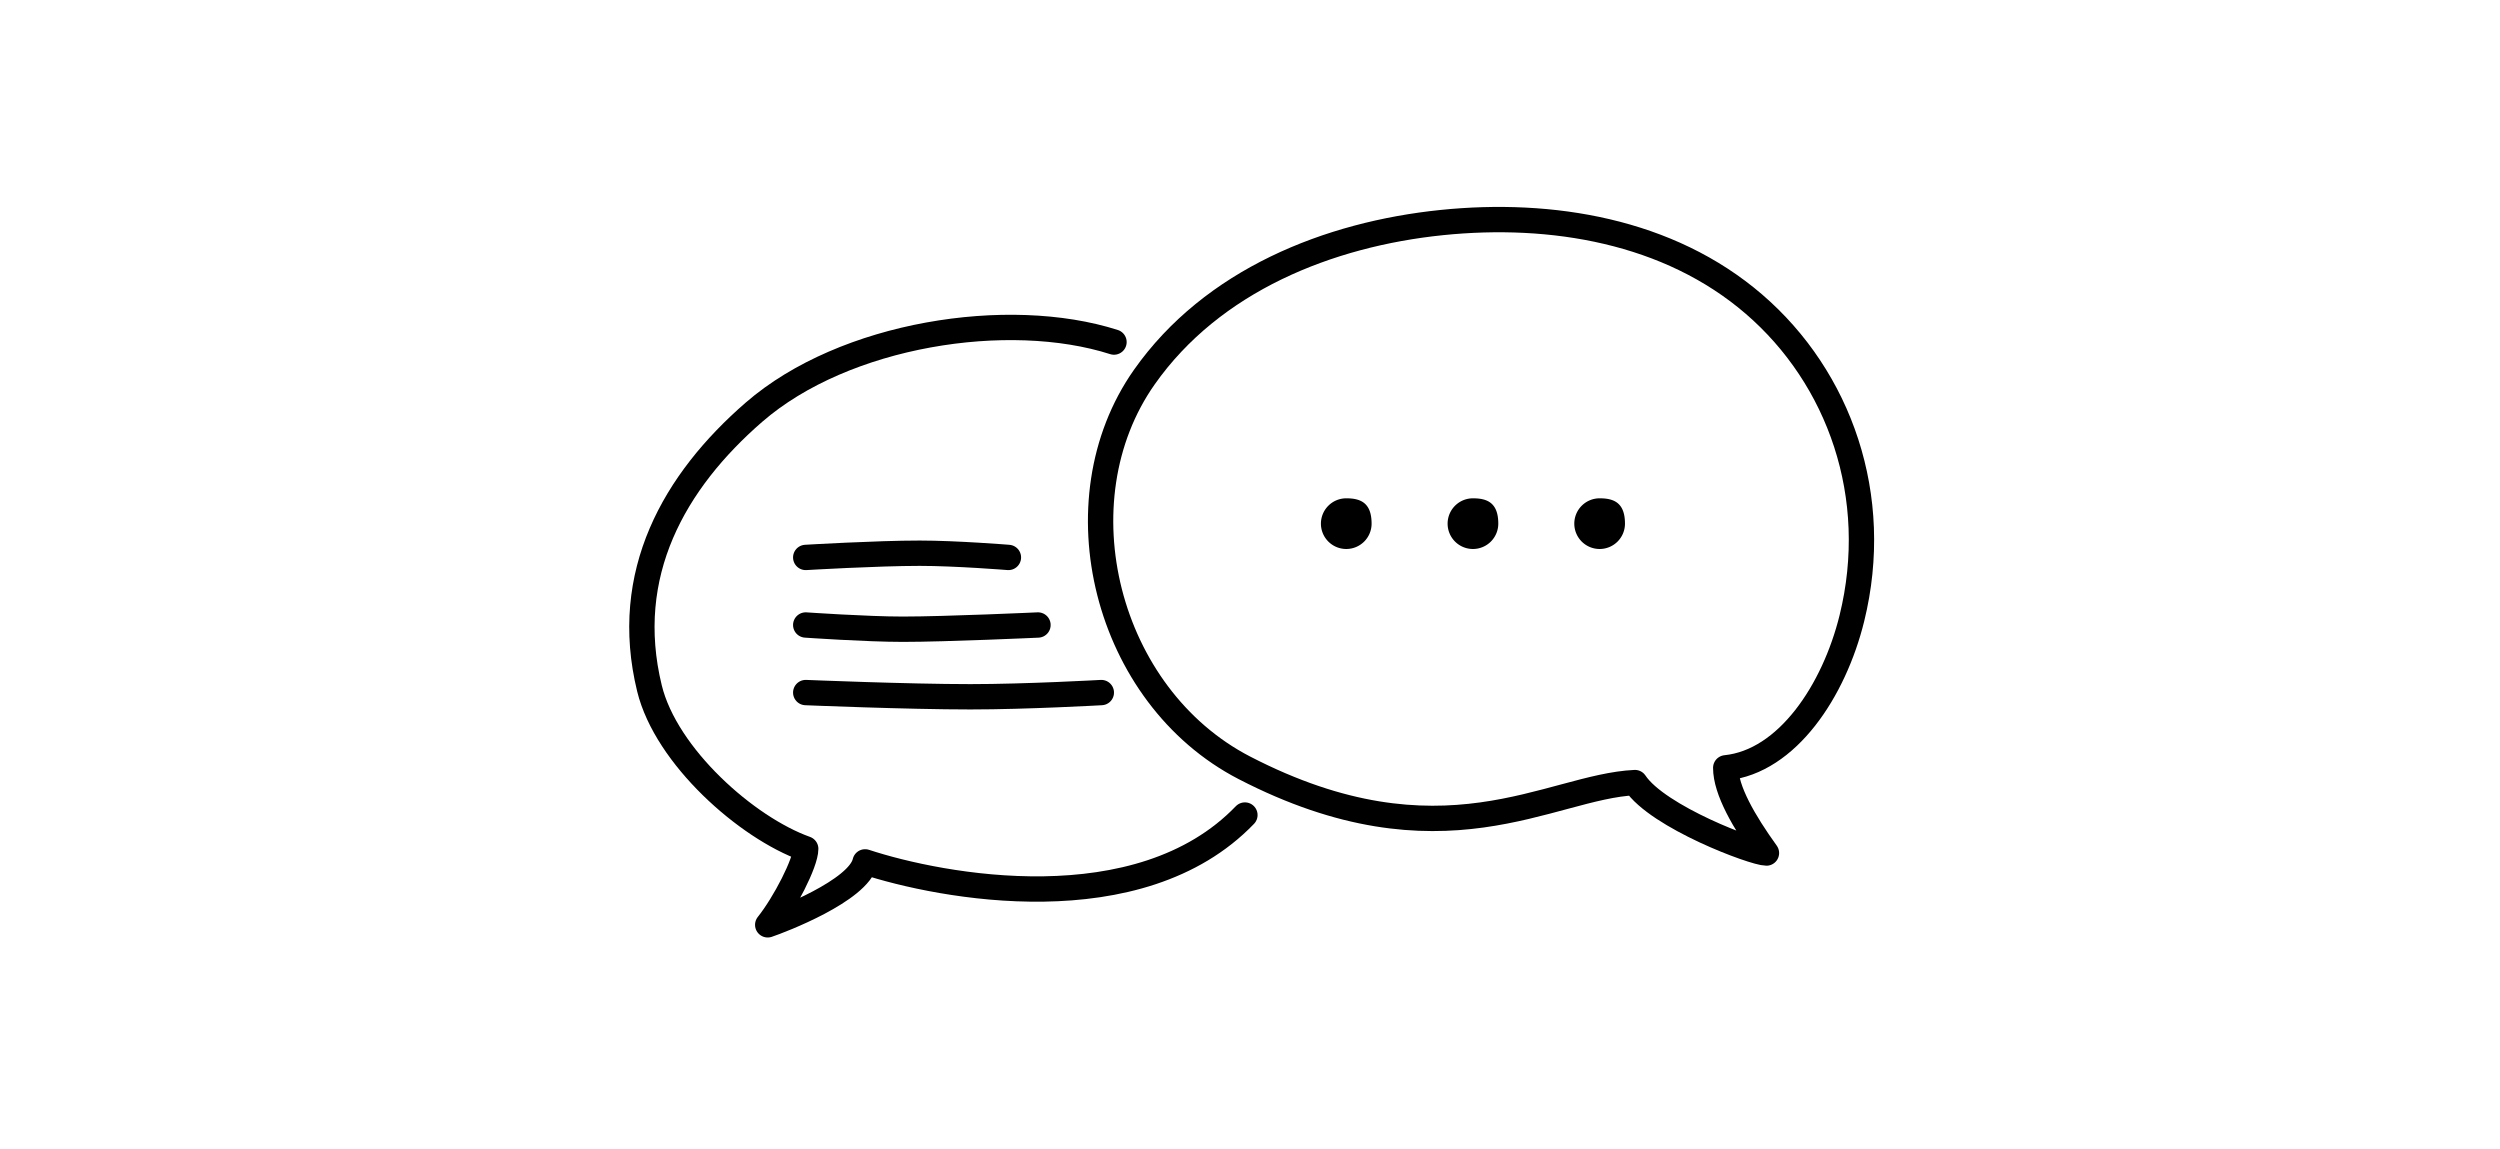
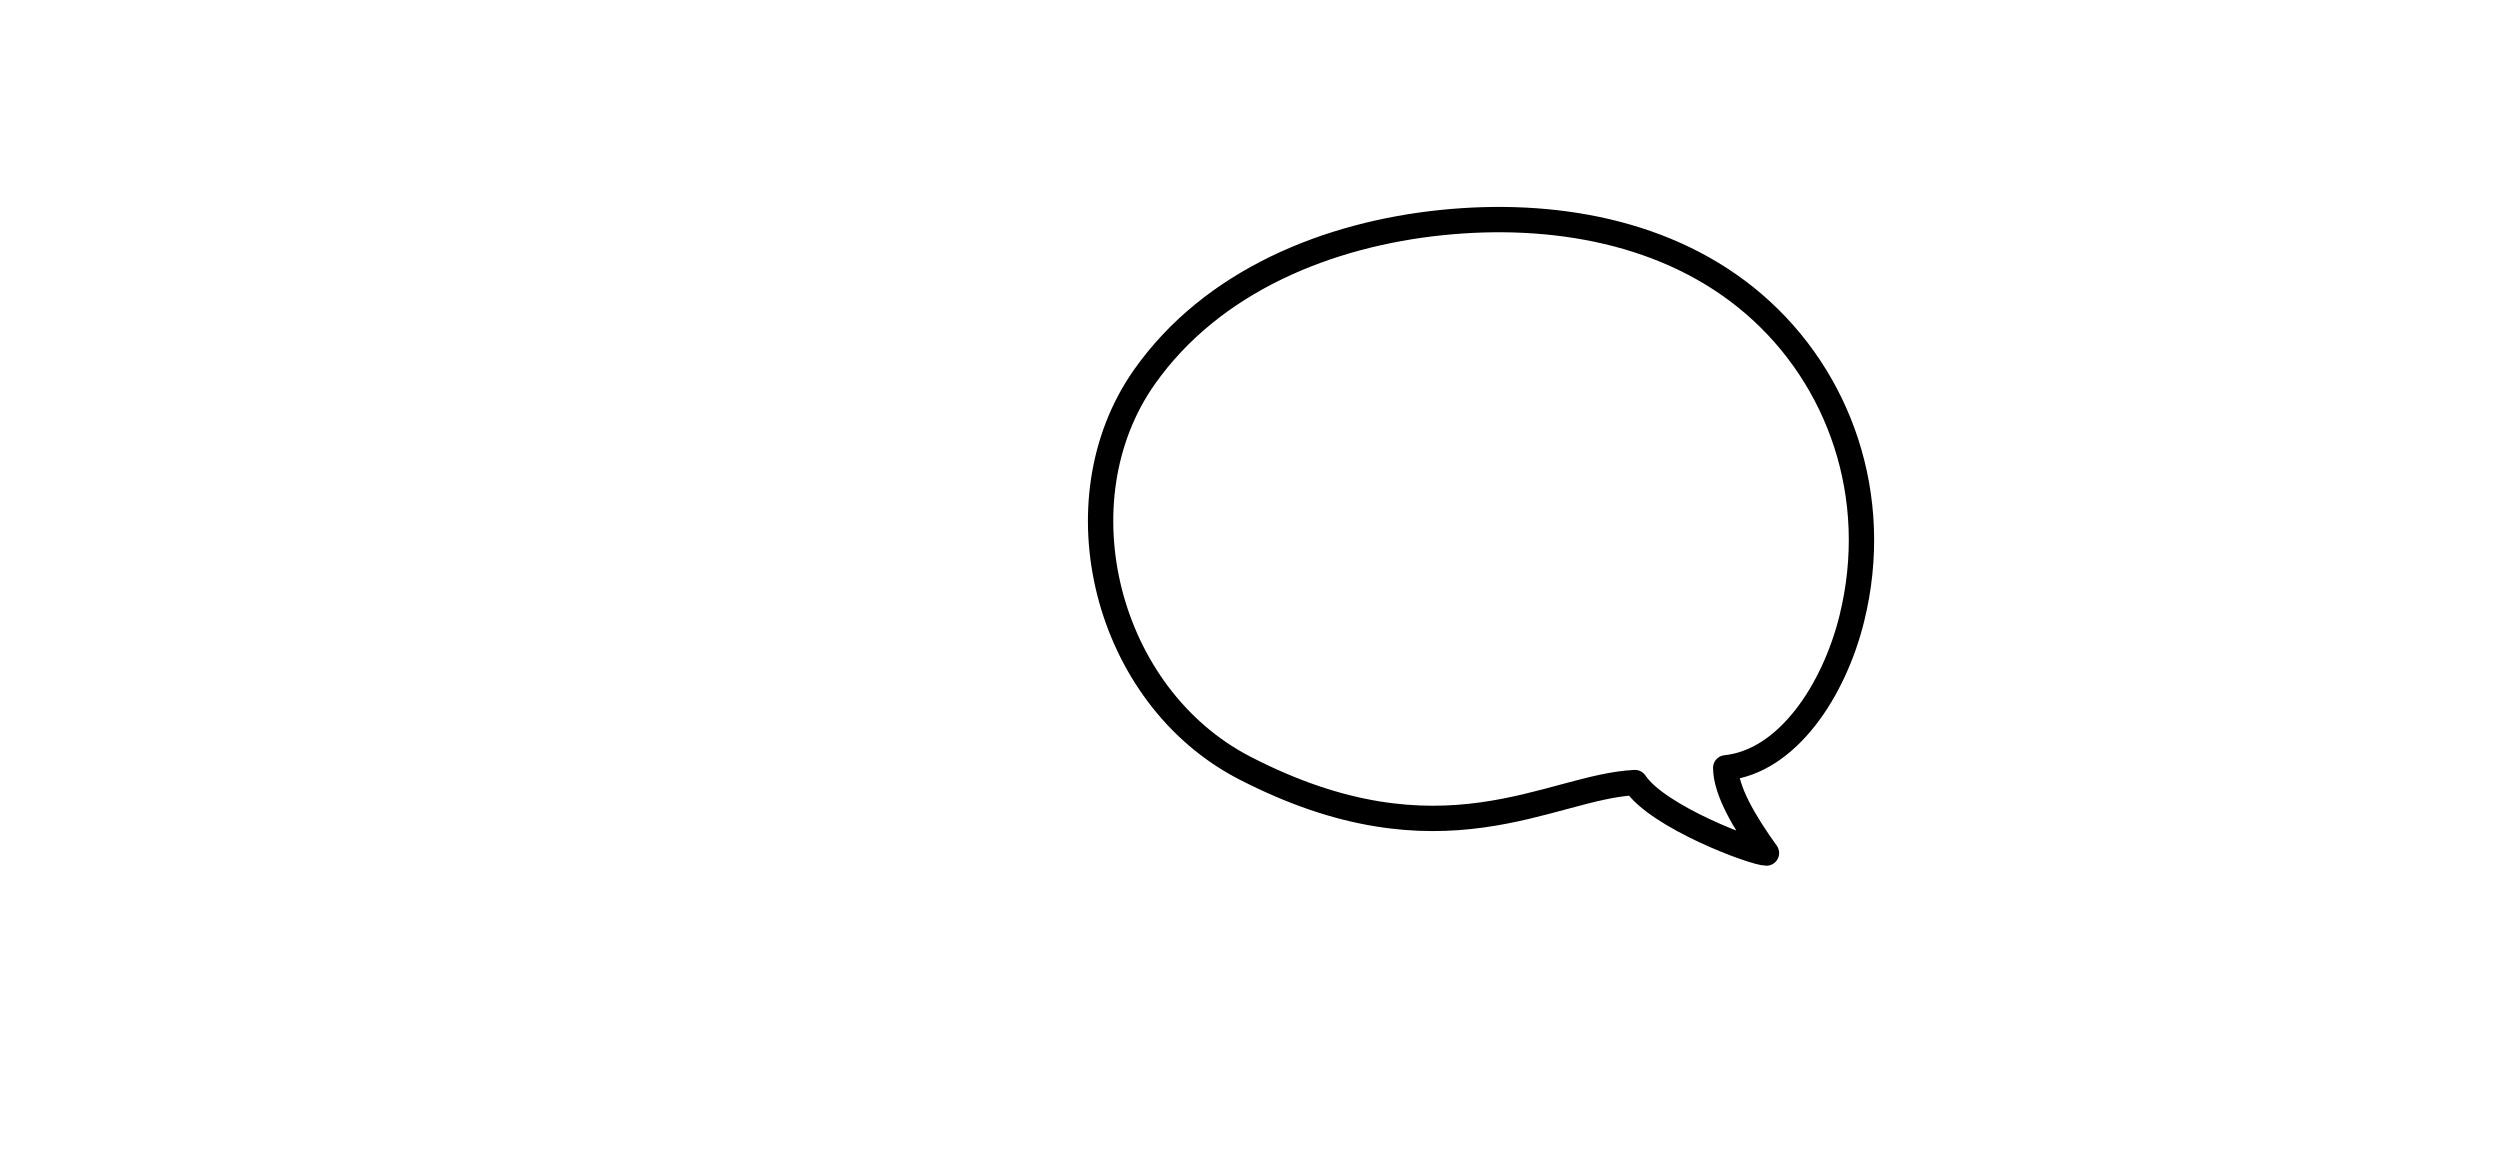
<svg xmlns="http://www.w3.org/2000/svg" width="296" height="136" fill="none">
  <path d="M207.674 36.016c-10.104-8.707-24.003-10.994-36.961-9.666-13.4 1.373-27.172 6.854-35.226 18.301-10.333 14.69-4.59 37.758 11.849 46.259 23.377 12.09 36.16 2.217 46.242 1.748 2.713 4.087 14.096 8.342 15.57 8.342-2.679-3.723-4.822-7.447-4.822-10.09 7.293-.744 12.828-9.14 14.936-17.703 3.553-14.433-1.483-28.484-11.588-37.191z" stroke="#000" stroke-width="3" stroke-linecap="round" stroke-linejoin="round" />
-   <path d="M162.397 62a3 3 0 11-3-3c1.657 0 3 .5 3 3zm15 0a3 3 0 11-3-3c1.657 0 3 .5 3 3zm15 0a3 3 0 11-3-3c1.657 0 3 .5 3 3z" fill="#000" />
-   <path d="M131.897 40.5c-12.5-4-31.905-1-42.625 8.303-9.431 8.185-15.69 19.13-12.375 32.698 1.968 8.048 11.5 16.5 18.5 18.999 0 1.643-2.5 6.5-4.5 9 1.5-.5 10.762-4.04 11.532-7.453 8.967 2.953 32.468 7.453 44.968-5.546" stroke="#000" stroke-width="3" stroke-linecap="round" stroke-linejoin="round" />
-   <path d="M95.397 66s8.424-.5 13.5-.5c4.296 0 10.5.5 10.5.5m-24 8s7.205.5 11.5.5c5.077 0 16-.5 16-.5m-27.5 8s12.08.5 19.5.5c6.639 0 15.5-.5 15.5-.5" stroke="#000" stroke-width="3" stroke-linecap="round" />
</svg>